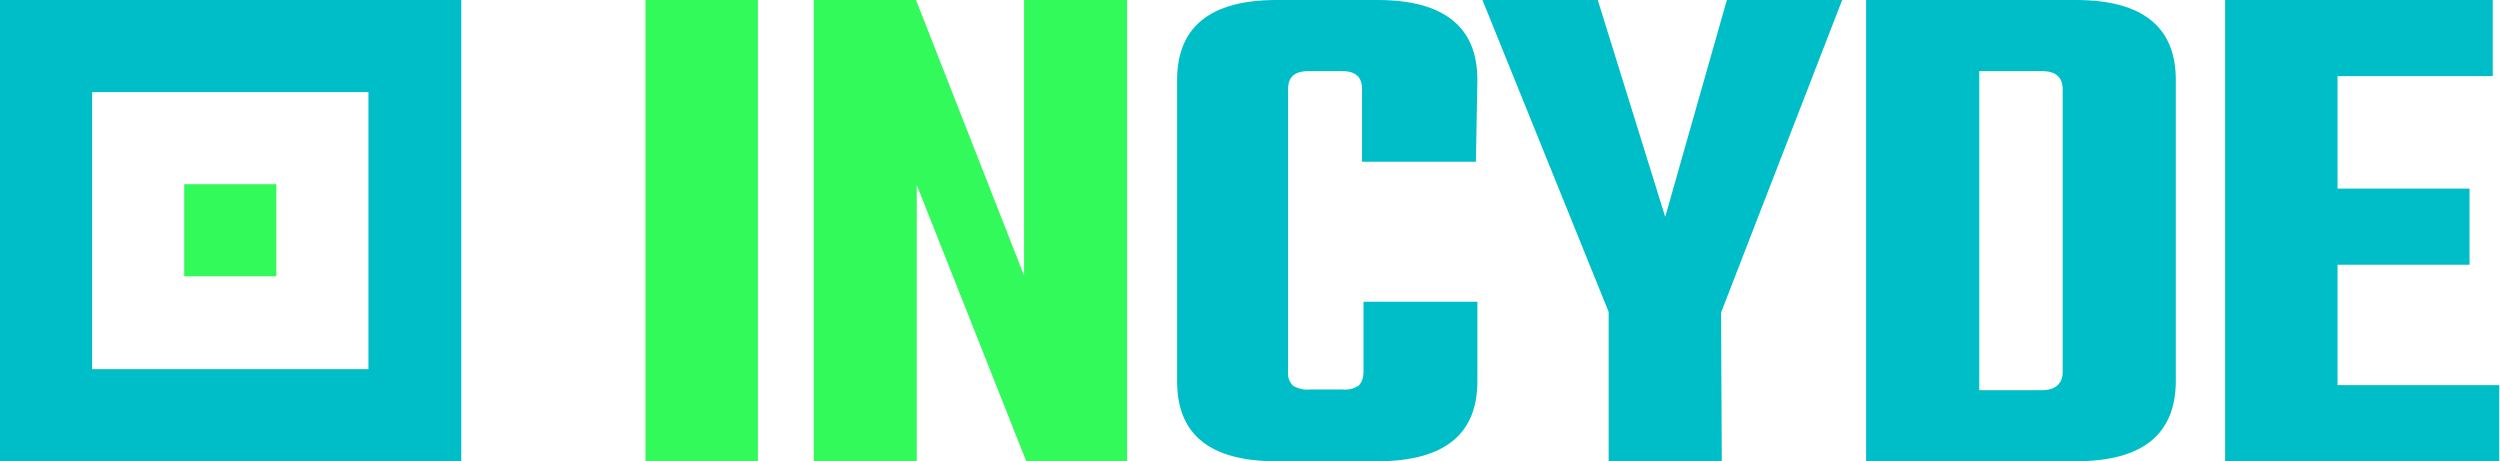
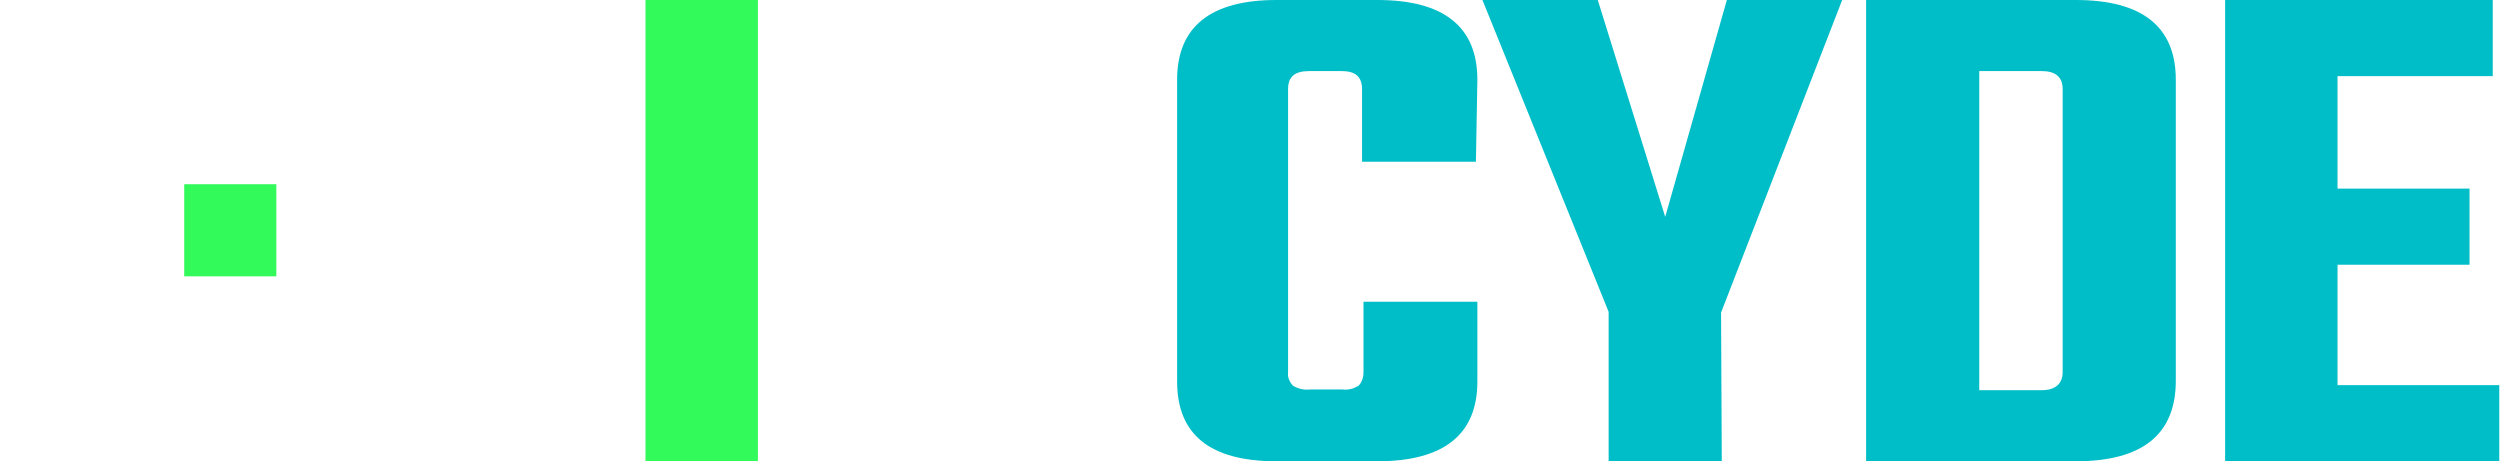
<svg xmlns="http://www.w3.org/2000/svg" version="1.1" id="Ebene_1" x="0px" y="0px" viewBox="0 0 344.7 63.6" style="enable-background:new 0 0 344.7 63.6;" xml:space="preserve" preserveAspectRatio="xMinYMin meet">
  <style type="text/css">
	.st0{fill:#32FA5A;}
	.st1{fill:#00BEC8;}
</style>
  <rect x="25.4" y="25.4" class="st0" width="12.7" height="12.7" />
-   <path class="st1" d="M0,0v63.6h63.6V0H0z M50.9,50.9H12.7V12.7h38.1V50.9z" />
  <path class="st0" d="M89,0h15.5v63.6H89V0z" />
-   <path class="st0" d="M141.1,0h14.3v63.6h-13.9l-15.1-38.1v38.1h-14.2V0h14.1l14.9,38V0z" />
  <path class="st1" d="M203.5,22.3h-15.7v-10c0-1.7-0.9-2.5-2.8-2.5h-4.5c-2,0-2.9,0.8-2.9,2.5v39c-0.1,0.7,0.2,1.4,0.7,1.9  c0.7,0.4,1.5,0.6,2.3,0.5h4.5c0.8,0.1,1.5-0.1,2.2-0.5c0.5-0.5,0.7-1.2,0.7-1.9v-9.7h15.7v11c0,7.3-4.6,11-13.8,11h-13.9  c-9.2,0-13.7-3.7-13.7-11V11c0-7.3,4.6-11,13.7-11h13.9c9.2,0,13.8,3.7,13.8,11L203.5,22.3z" />
  <path class="st1" d="M237.4,63.6h-15.6V43L204.4,0h15.9l9.3,29.9L238.1,0H254l-16.7,43.1L237.4,63.6z" />
  <path class="st1" d="M257.3,0h28.9c9.2,0,13.8,3.7,13.8,11v41.5c0,7.4-4.6,11.1-13.8,11.1h-28.9V0z M284.4,51.3v-39  c0-1.7-1-2.5-2.9-2.5h-8.6v44h8.6C283.4,53.8,284.4,52.9,284.4,51.3L284.4,51.3z" />
  <path class="st1" d="M322.4,53.1h22.2v10.5h-37.8V0h36.9v10.5h-21.4V26h18.2v10.5h-18.2V53.1z" />
</svg>